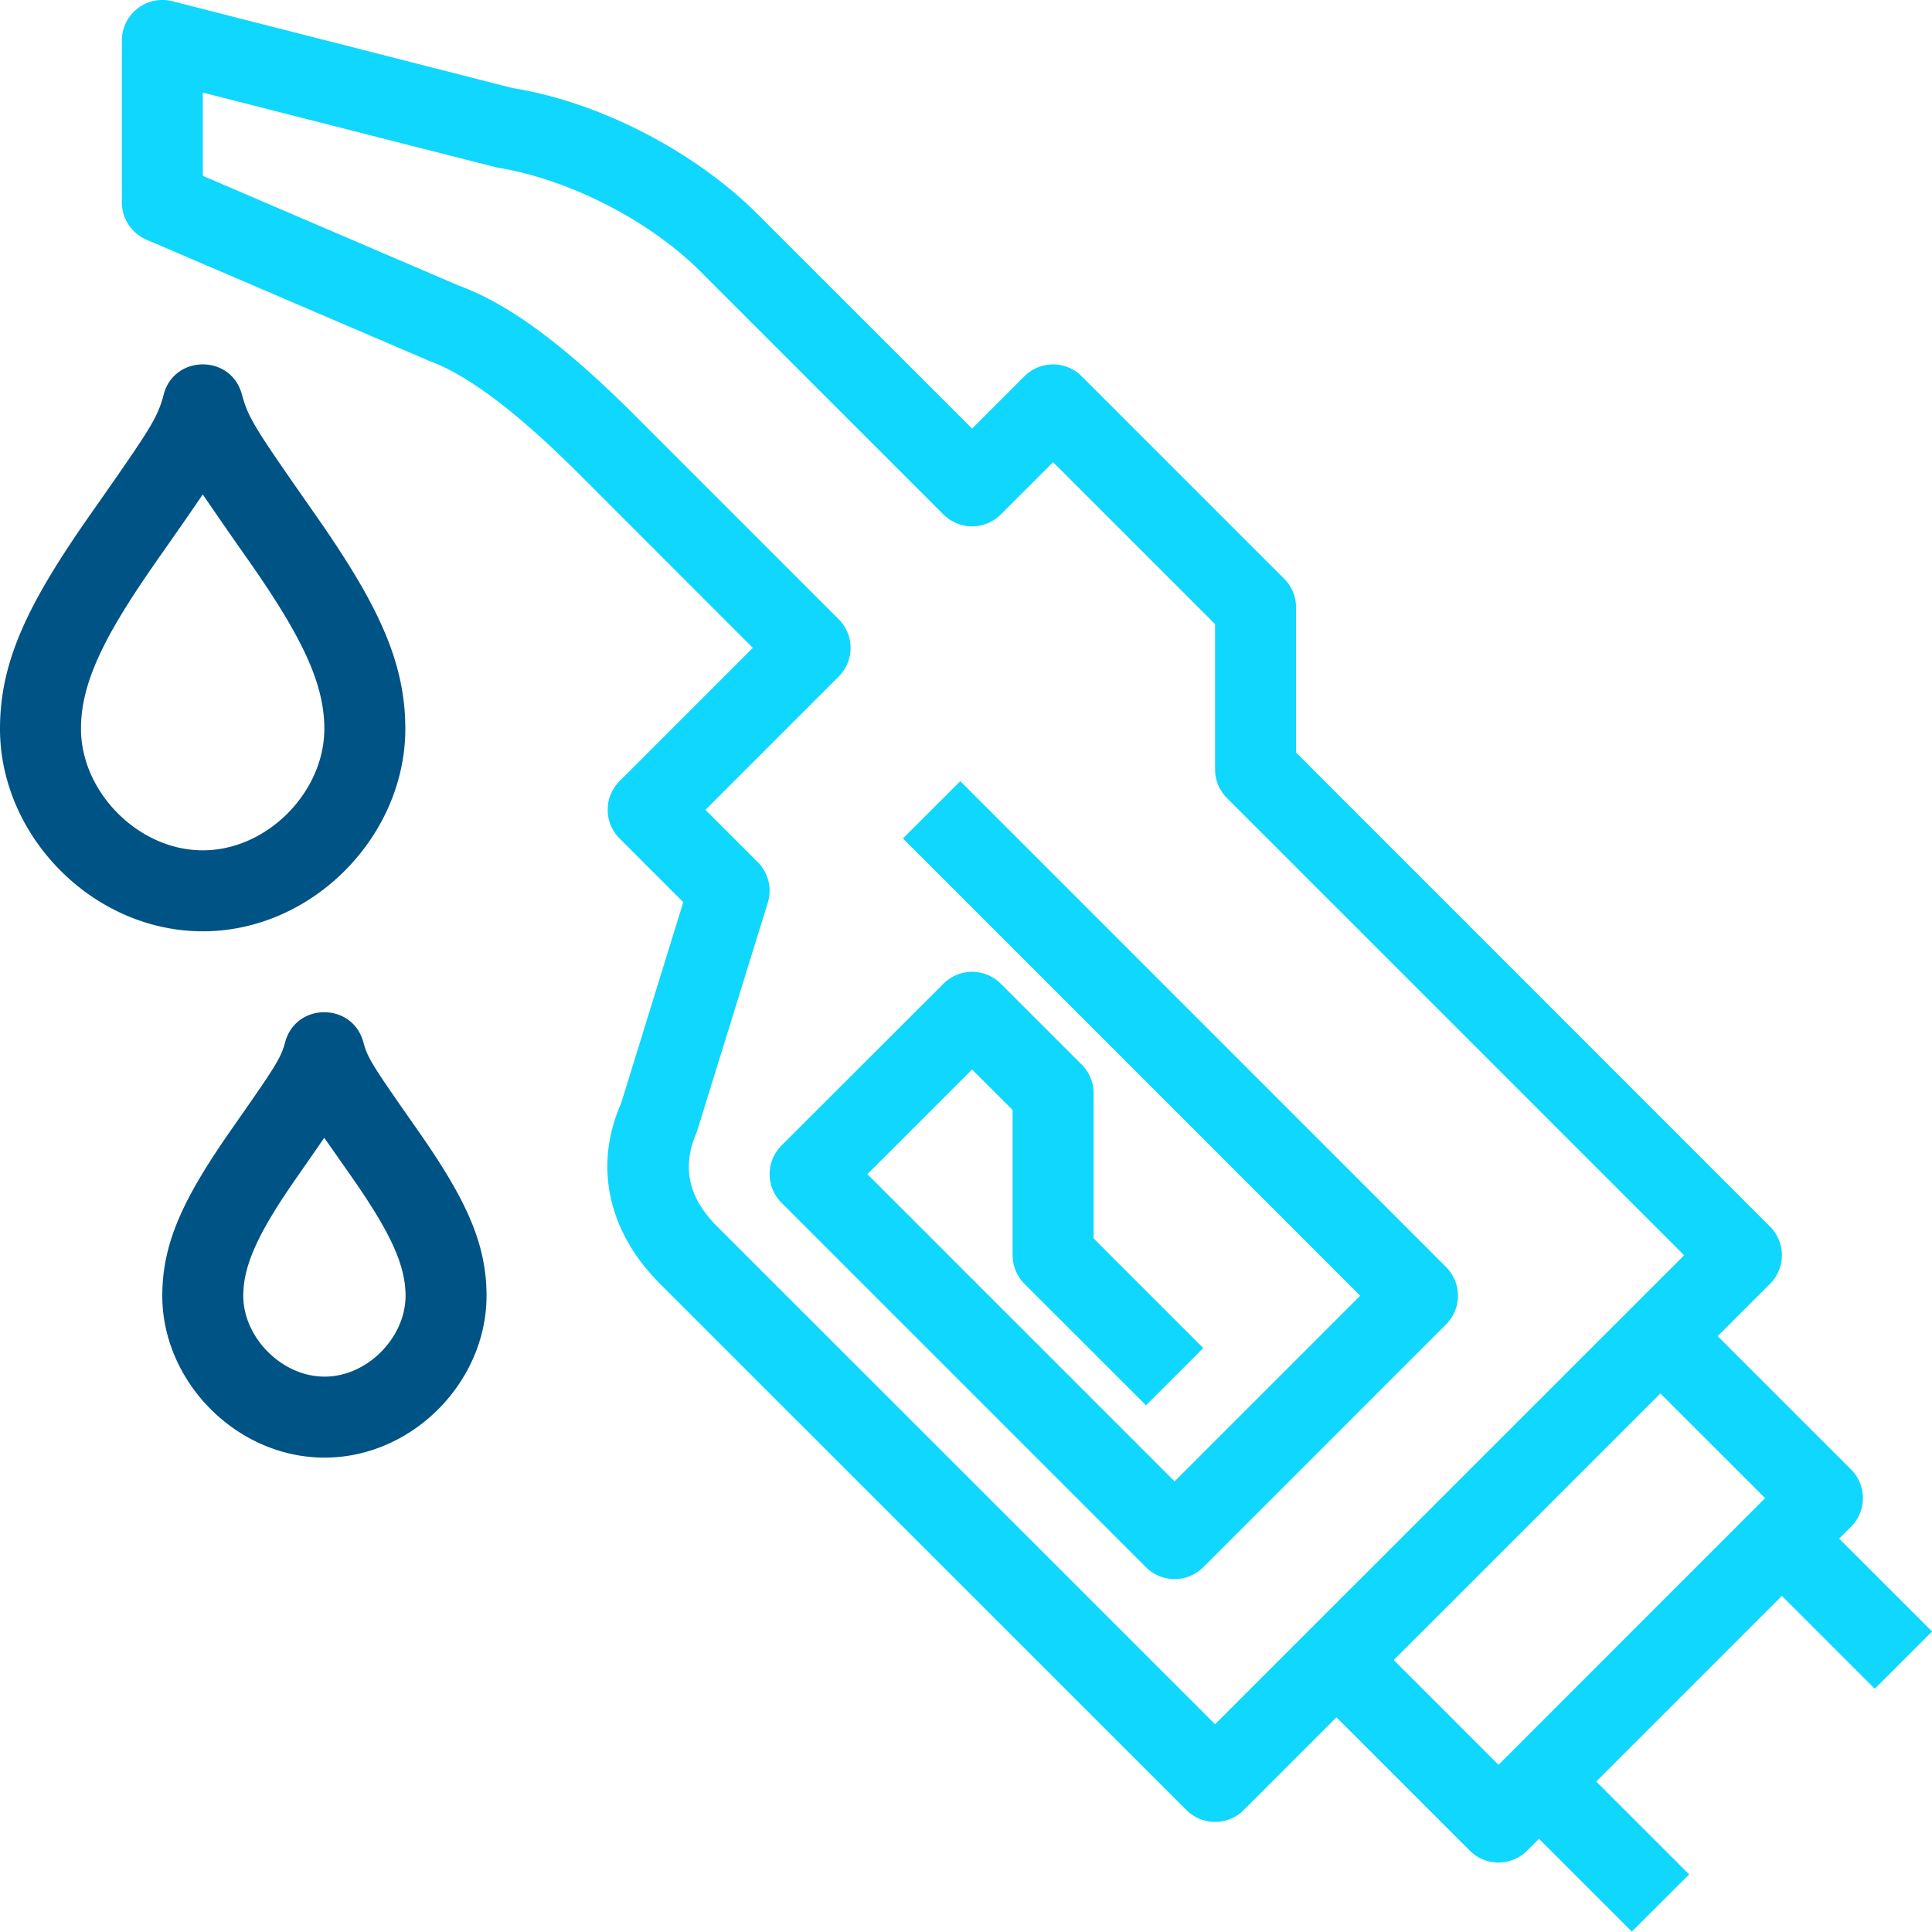
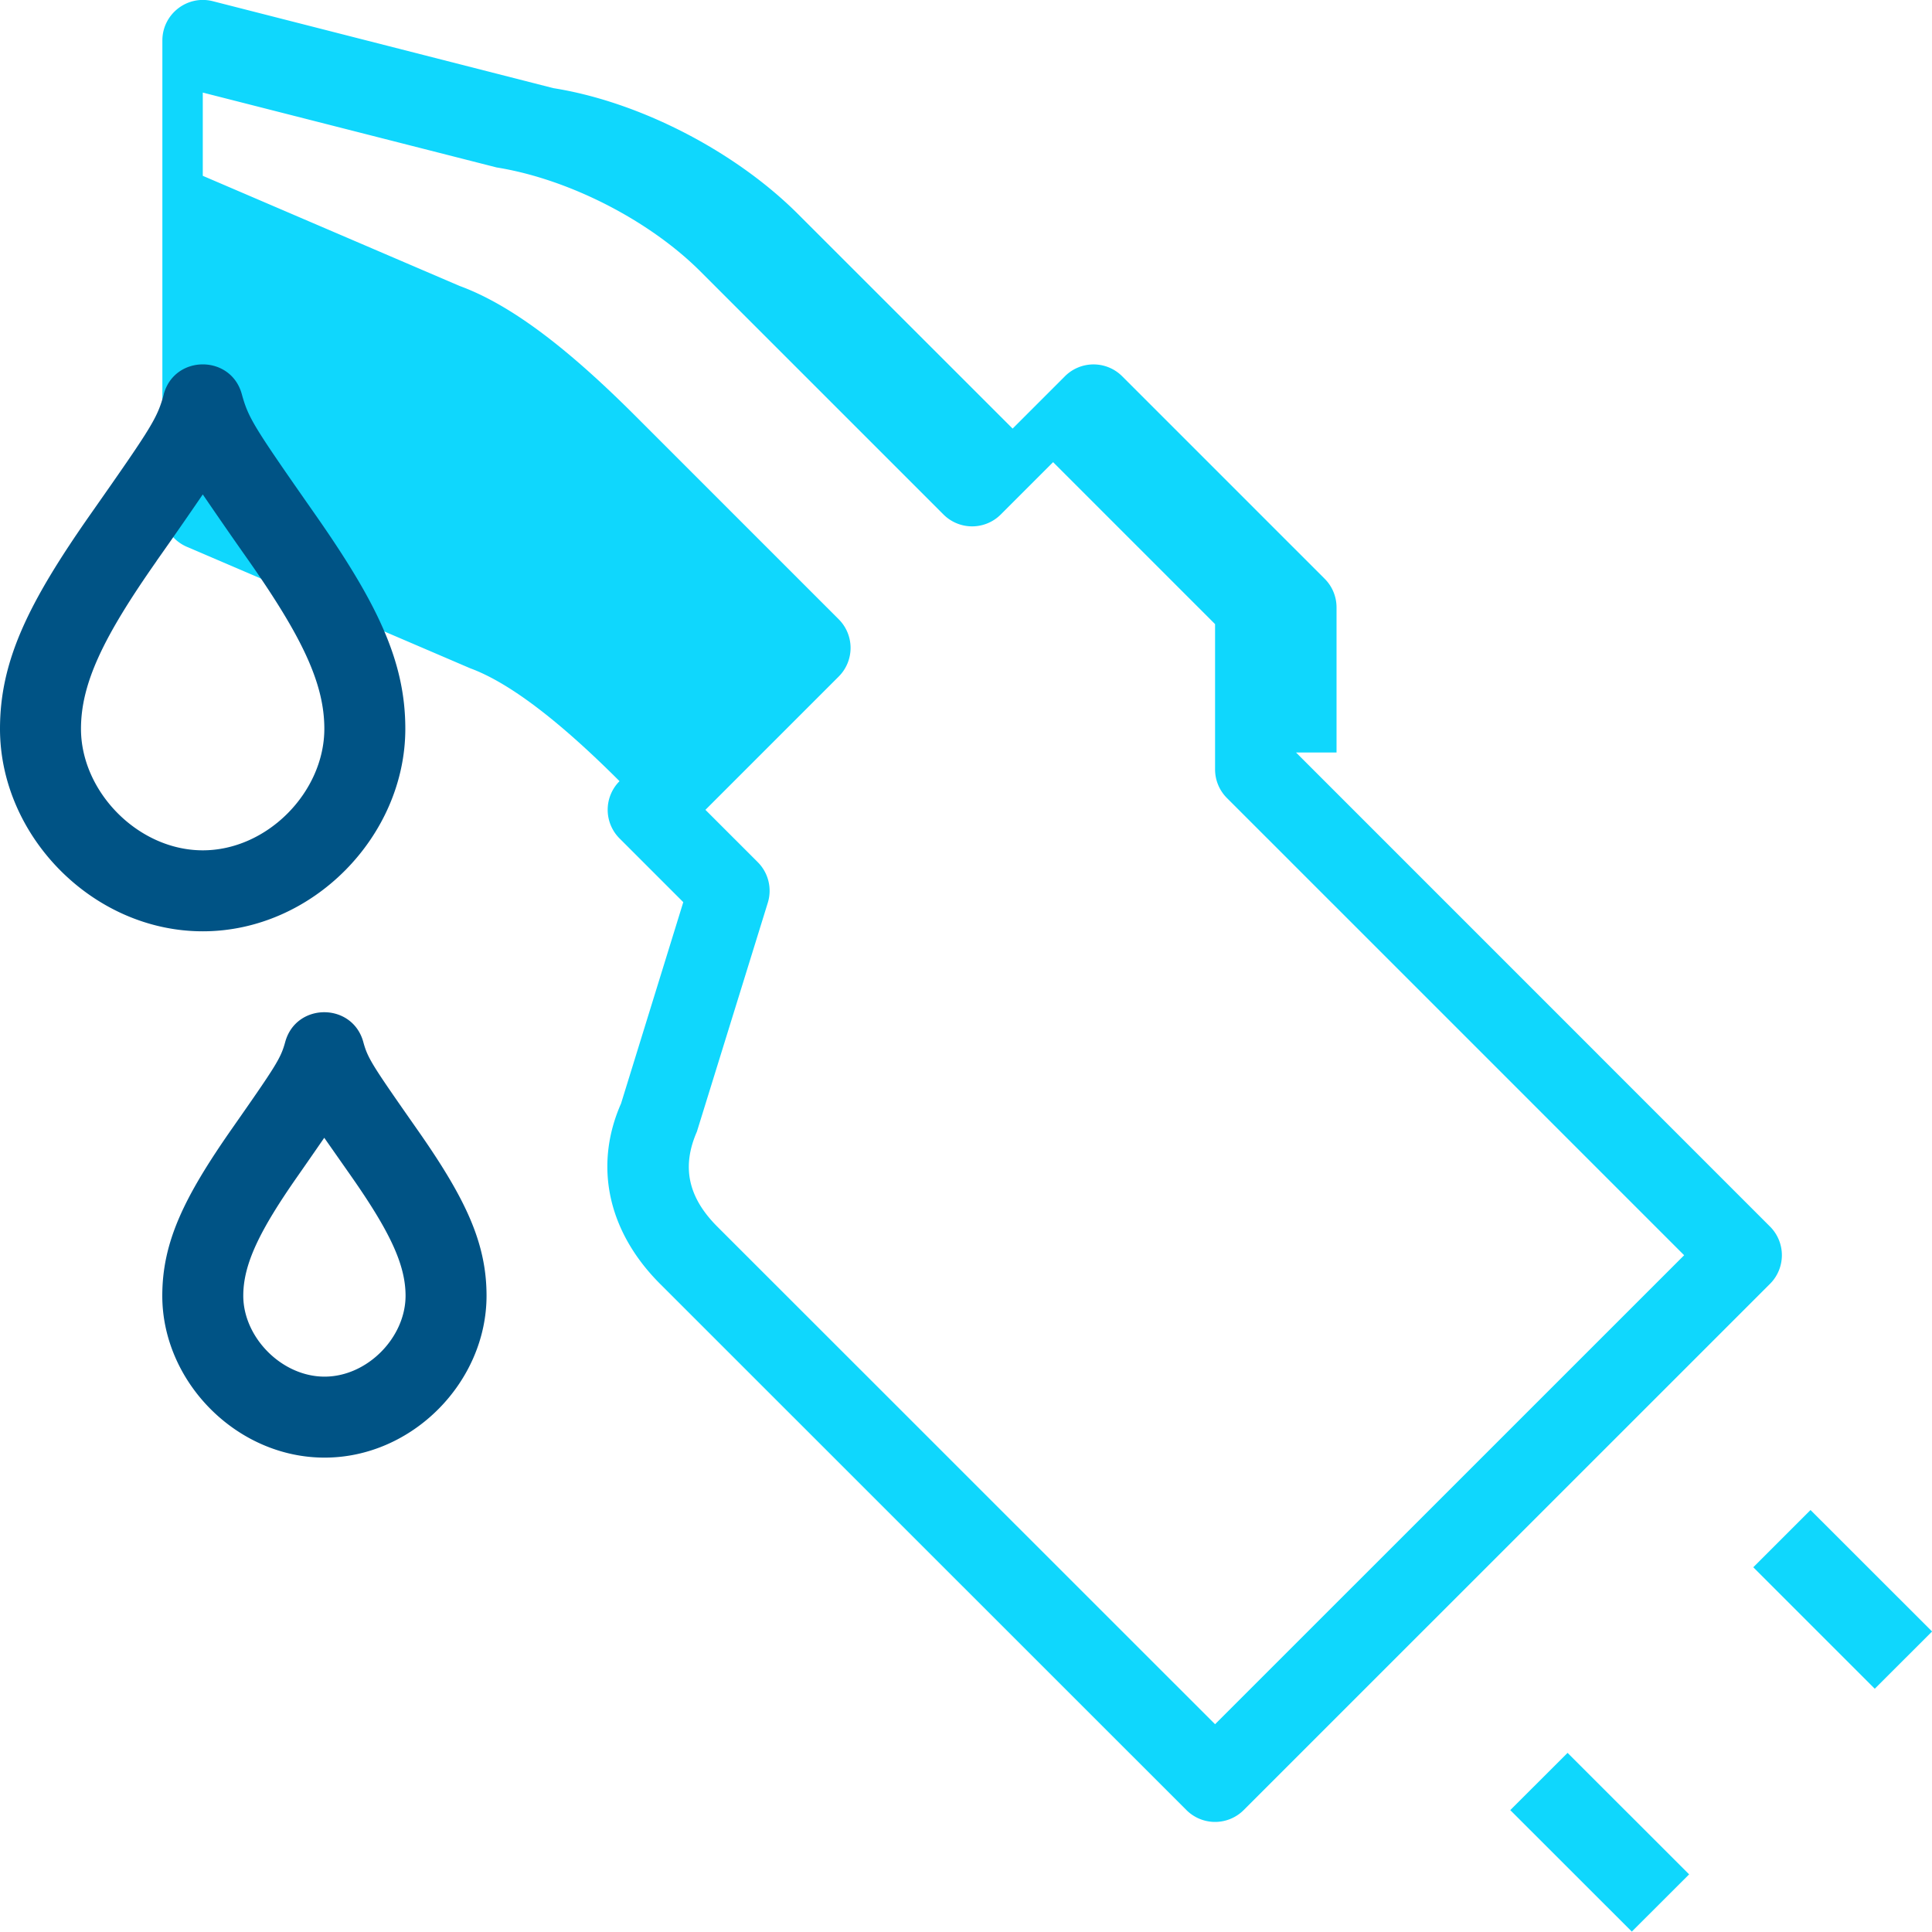
<svg xmlns="http://www.w3.org/2000/svg" width="24" height="24" viewBox="0 0 24 24">
  <g fill="none">
-     <path fill="#0FD7FD" d="M16.1 9.348l5.888 5.889a.503.503 0 0 1 0 .711l-6.539 6.538a.503.503 0 0 1-.71 0l-6.54-6.538c-.649-.65-.825-1.467-.484-2.24l.773-2.501-.792-.792a.503.503 0 0 1 0-.711l1.656-1.656-2.159-2.16c-.706-.706-1.343-1.214-1.854-1.402l-3.52-1.509a.503.503 0 0 1-.305-.462V.503c0-.328.309-.569.627-.488l4.23 1.08c1.07.17 2.26.784 3.042 1.567l2.663 2.662.65-.65a.503.503 0 0 1 .711 0l2.515 2.515a.503.503 0 0 1 .148.356v1.803zm4.821 6.245l-5.68-5.68a.503.503 0 0 1-.147-.356V7.753l-2.012-2.012-.65.65a.503.503 0 0 1-.712 0L8.702 3.373C8.069 2.74 7.07 2.225 6.169 2.08l-3.65-.93v1.034l3.19 1.368c.669.245 1.388.818 2.195 1.626l2.515 2.515a.503.503 0 0 1 0 .711L8.763 10.06l.65.65c.132.132.18.326.125.504l-.881 2.844c-.191.437-.11.815.253 1.179l6.184 6.182 5.827-5.826z" />
-     <path fill="#0FD7FD" d="M20.27 16.955l.712-.712 2.012 2.011a.503.503 0 0 1 0 .712L18.97 22.99a.503.503 0 0 1-.711 0l-2.012-2.012.711-.712 1.657 1.657 3.312-3.313-1.656-1.655z" />
+     <path fill="#0FD7FD" d="M16.1 9.348l5.888 5.889a.503.503 0 0 1 0 .711l-6.539 6.538a.503.503 0 0 1-.71 0l-6.54-6.538c-.649-.65-.825-1.467-.484-2.24l.773-2.501-.792-.792a.503.503 0 0 1 0-.711c-.706-.706-1.343-1.214-1.854-1.402l-3.52-1.509a.503.503 0 0 1-.305-.462V.503c0-.328.309-.569.627-.488l4.23 1.08c1.07.17 2.26.784 3.042 1.567l2.663 2.662.65-.65a.503.503 0 0 1 .711 0l2.515 2.515a.503.503 0 0 1 .148.356v1.803zm4.821 6.245l-5.68-5.68a.503.503 0 0 1-.147-.356V7.753l-2.012-2.012-.65.65a.503.503 0 0 1-.712 0L8.702 3.373C8.069 2.74 7.07 2.225 6.169 2.08l-3.65-.93v1.034l3.19 1.368c.669.245 1.388.818 2.195 1.626l2.515 2.515a.503.503 0 0 1 0 .711L8.763 10.06l.65.65c.132.132.18.326.125.504l-.881 2.844c-.191.437-.11.815.253 1.179l6.184 6.182 5.827-5.826z" />
    <path fill="#0FD7FD" d="M21.78 19.469l.711-.711 1.51 1.509-.712.711zm-.797 3.815l-.712.711-1.51-1.509.712-.711z" />
    <path fill="#005385" d="M2.034 4.897c.135-.494.836-.494.97 0 .083.3.146.399.913 1.496.77 1.101 1.118 1.82 1.118 2.66 0 1.333-1.151 2.516-2.516 2.516S0 10.386 0 9.054c0-.842.35-1.56 1.12-2.66.77-1.098.833-1.197.915-1.497zm-.09 2.074c-.657.937-.938 1.516-.938 2.083 0 .781.71 1.509 1.513 1.509.803 0 1.51-.727 1.51-1.51 0-.567-.281-1.146-.936-2.083a64.832 64.832 0 0 1-.574-.828 64.46 64.46 0 0 1-.576.829zm1.599 5.973c.135-.493.835-.493.97 0 .056.204.106.281.668 1.084.593.846.863 1.402.863 2.068 0 1.068-.918 2.011-2.012 2.011-1.094 0-2.016-.944-2.016-2.01 0-.667.27-1.223.861-2.07.561-.802.61-.88.666-1.083zm.159 1.66c-.478.683-.68 1.1-.68 1.492 0 .517.477 1.005 1.01 1.005.532 0 1.006-.487 1.006-1.005 0-.391-.202-.808-.68-1.491l-.33-.471a86.39 86.39 0 0 1-.326.47z" />
-     <path fill="#0FD7FD" d="M11.217 10.415l.712-.711 6.035 6.036a.503.503 0 0 1 0 .711l-3.017 3.018a.503.503 0 0 1-.711 0l-4.528-4.528a.503.503 0 0 1 0-.711l2.013-2.011a.503.503 0 0 1 .71 0l1.007 1.006a.503.503 0 0 1 .147.356v1.803l1.362 1.362-.711.711-1.51-1.509a.503.503 0 0 1-.147-.355v-1.804l-.503-.503-1.301 1.3 3.816 3.816 2.306-2.306-5.68-5.68z" />
  </g>
</svg>